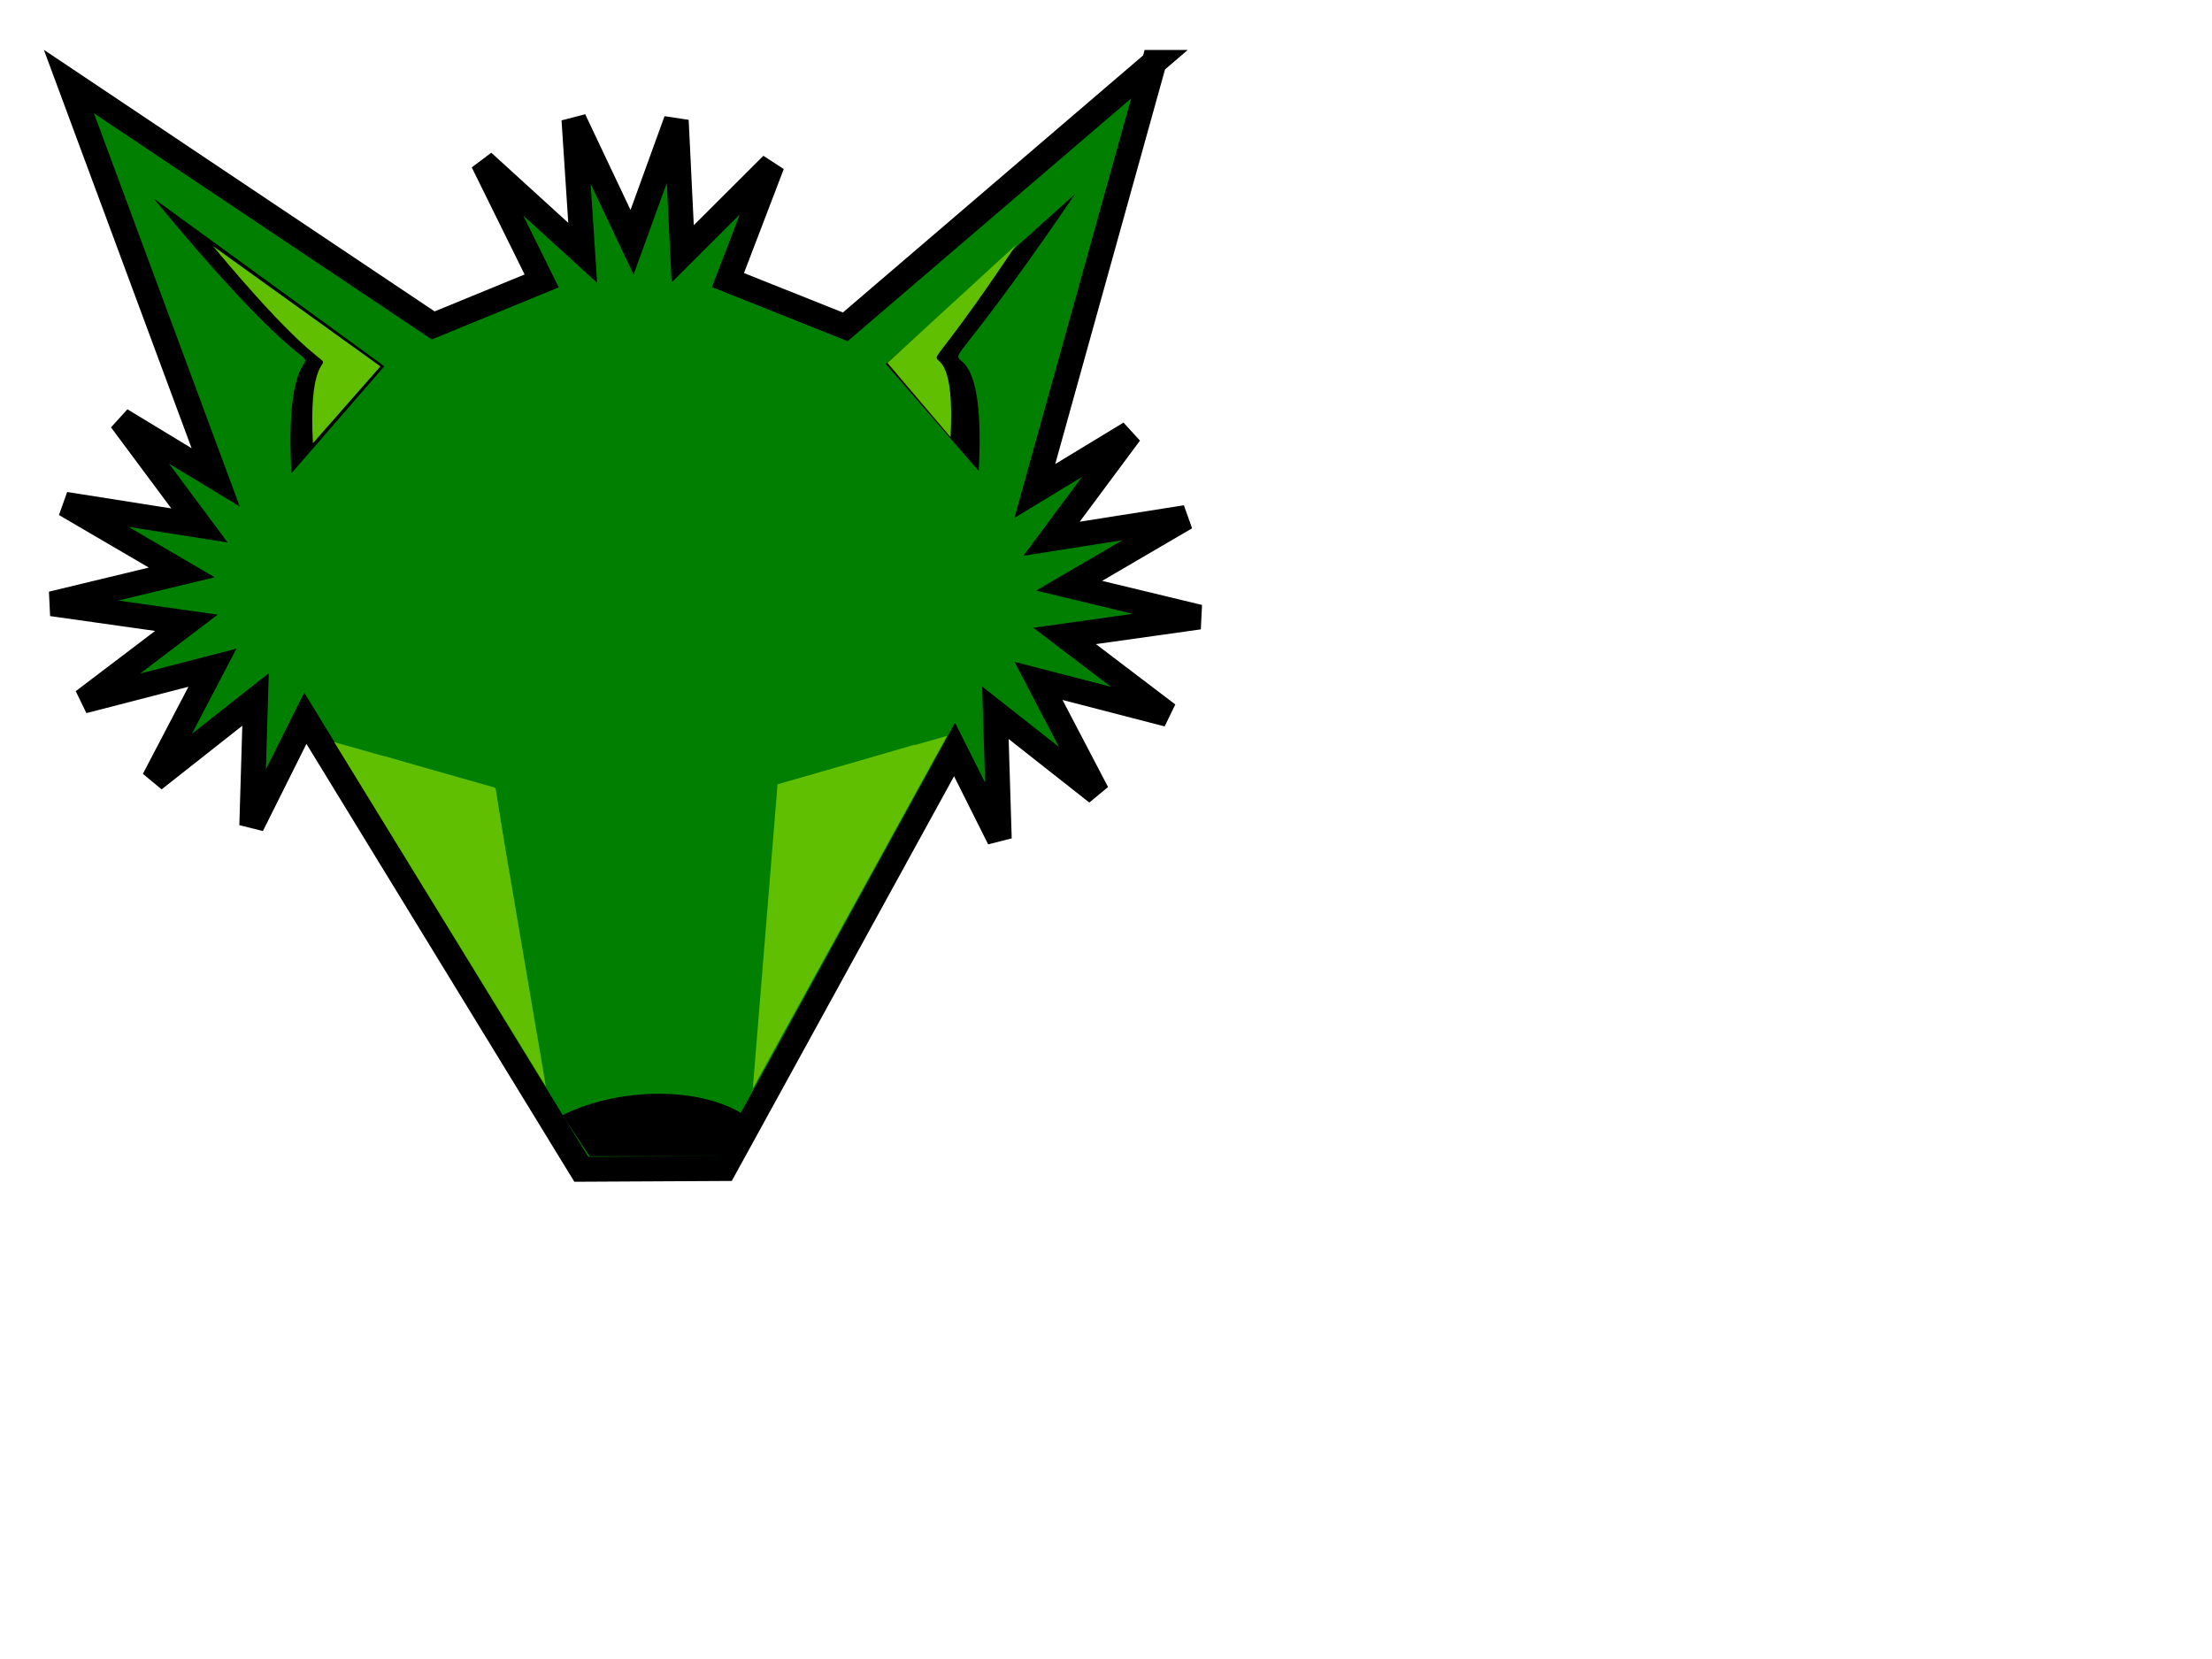
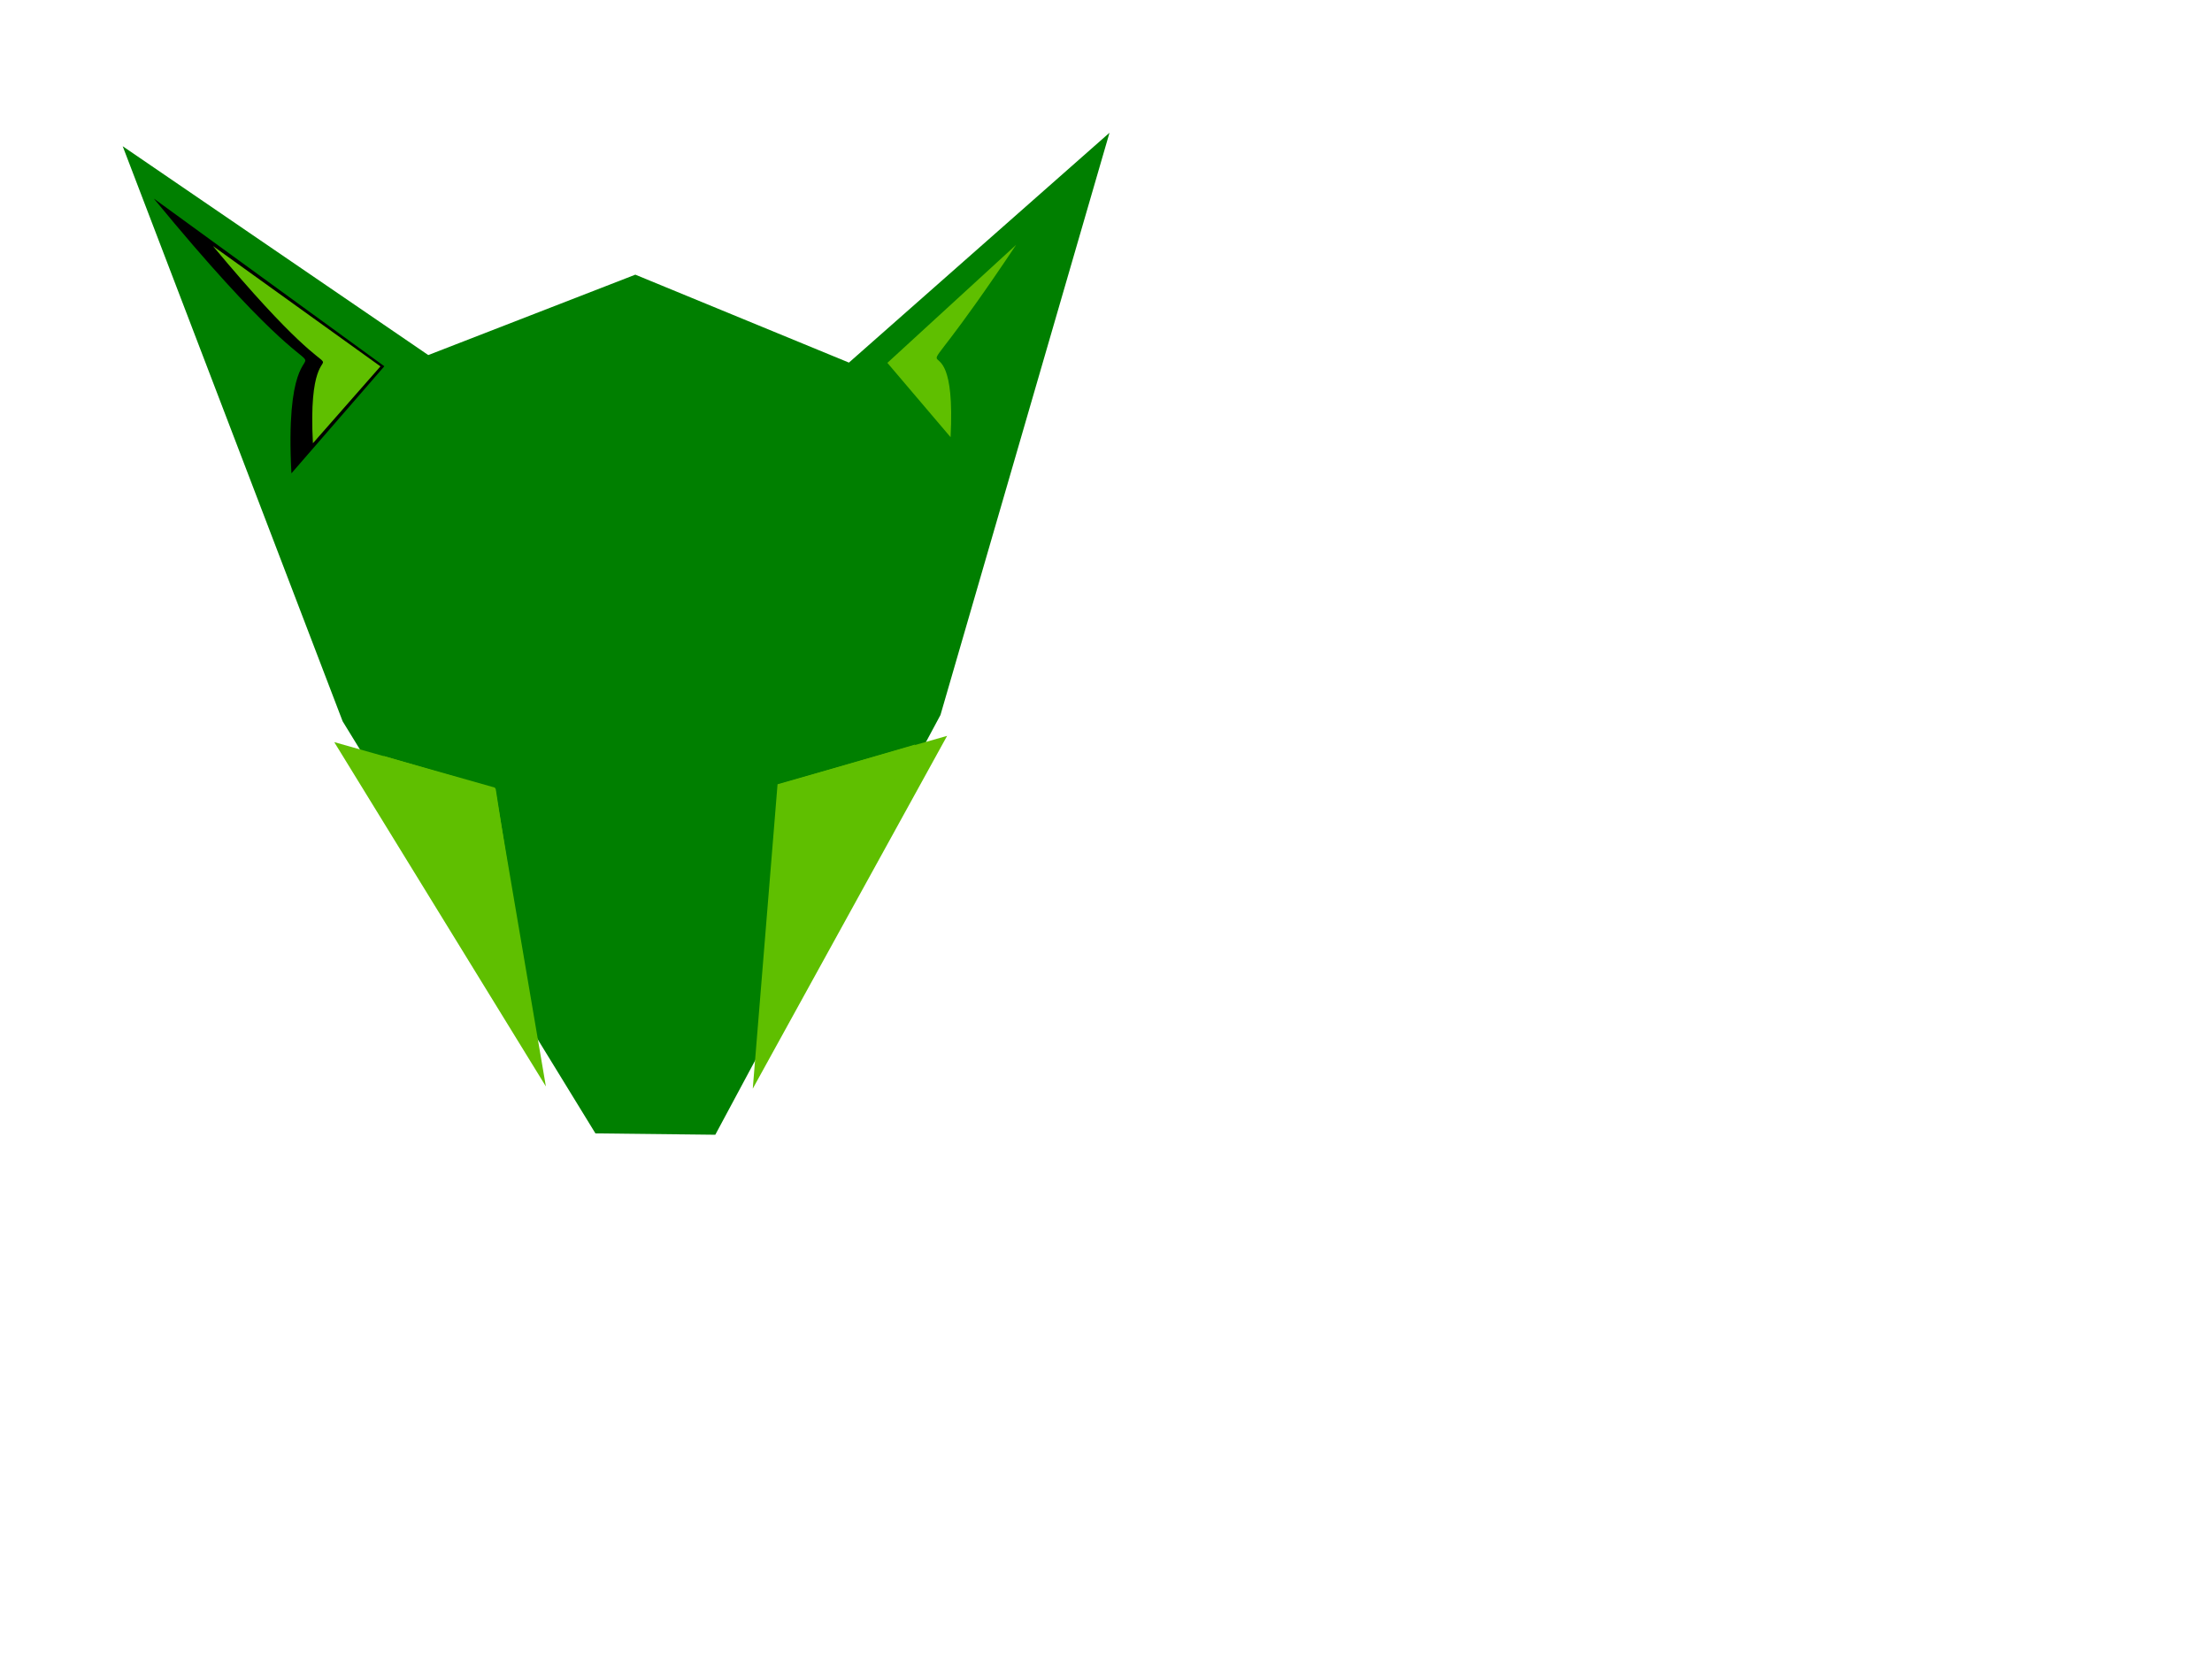
<svg xmlns="http://www.w3.org/2000/svg" width="640" height="480">
  <title>Green Fox Head with Eyes</title>
  <g>
    <title>Layer 1</title>
-     <path d="m333.906,18.062l-89.344,76.5l-33.937,-13.531l12.781,-33.406l-25.875,25.812l-1.875,-38.594l-12.781,35.25l-16.813,-35.5l2.532,38.562l-28.875,-26.312l17,34.437l-31.375,12.875l-105.407,-70.562l42.469,114.531l-27.406,-16.625l22.719,30.531l-38.844,-6.125l33.719,19.719l-37.594,9.063l38.938,5.5l-29.844,22.656l37.375,-9.656l-16.938,32.374l29.406,-23.187l-1.094,36.469l15.5,-31.032l79.844,130.5l41.406,-0.218l66.594,-121.25l12.937,25.844l-1.125,-36.469l29.406,23.156l-16.937,-32.375l37.406,9.688l-29.844,-22.688l38.907,-5.469l-37.594,-9.062l33.75,-19.719l-38.844,6.125l22.688,-30.531l-27.532,16.718l34.5,-123.999z" id="path2942" stroke-miterlimit="4" stroke-width="7.2" stroke="#000000" fill="#007f00" />
    <path d="m206.96,328.317l-34.682,-0.391l-73.147,-119.244l-63.632,-166.375l88.413,60.423l59.908,-23.261l61.801,25.44l75.394,-66.504l-48.909,168.467l-65.147,121.445z" id="path2948" fill="#007f00" />
    <path d="m84.318,136.946c-3.374,-63.386 26.985,1.733 -39.808,-79.489l66.692,48.512l-26.884,30.978z" id="path2962" fill="#000000" />
-     <path d="m283.182,136.287c3.374,-63.386 -28.386,2.434 27.896,-80.19l-54.78,49.212l26.884,30.978z" id="path2964" fill="#000000" />
-     <path d="m90.536,128.242c-2.452,-45.506 19.614,1.244 -28.934,-57.067l48.474,34.828l-19.54,22.24z" id="path2966" fill="#5fbf00" />
+     <path d="m90.536,128.242c-2.452,-45.506 19.614,1.244 -28.934,-57.067l48.474,34.828z" id="path2966" fill="#5fbf00" />
    <path d="m275.031,126.491c2.295,-44.001 -19.309,1.689 18.976,-55.666l-37.263,34.162l18.287,21.504z" id="path2968" fill="#5fbf00" />
-     <path d="m207.702,334.556l-37.115,-0.019l-7.845,-11.883c17.07,-8.439 40.178,-7.994 52.213,-0.274l-7.253,12.177z" id="path2974" fill="black" />
    <g id="g3023">
      <path id="path2970" d="m157.942,314.343l-61.235,-99.625l46.503,13.166l14.732,86.46z" fill="#5fbf00" />
      <path id="path2976" d="m154.323,298.107l-43.328,-79.385l32.425,9.497l10.903,69.888z" fill="#5fbf00" />
    </g>
    <g id="g3019">
      <path id="path2972" d="m217.8,314.982l7.169,-88.069l49.058,-14.005l-56.227,102.074z" fill="#5fbf00" />
      <path id="path2978" d="m219.574,297.159l5.584,-70.161l39.627,-11.576l-45.211,81.737z" fill="#5fbf00" />
    </g>
  </g>
</svg>